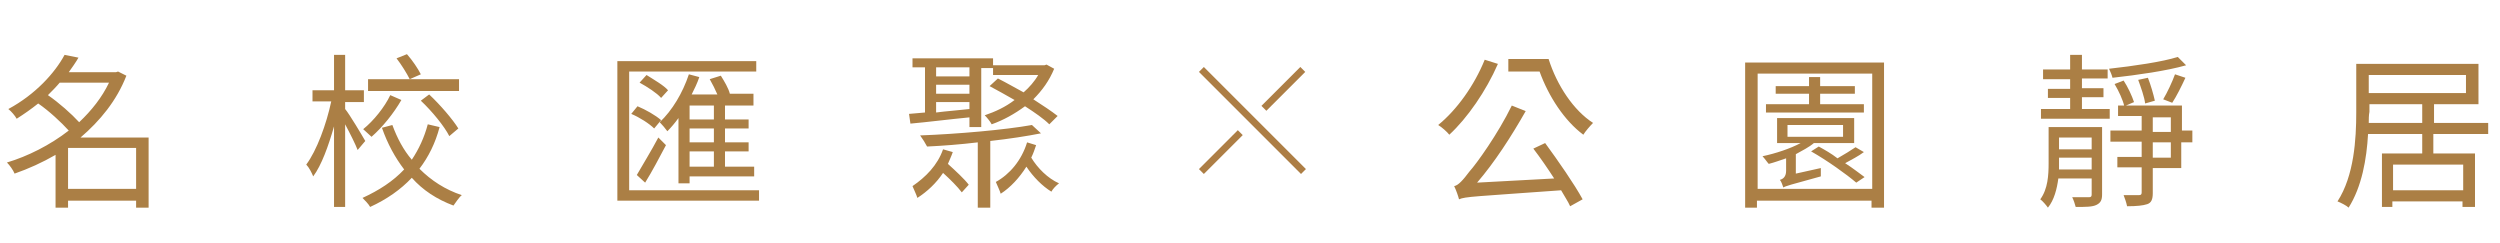
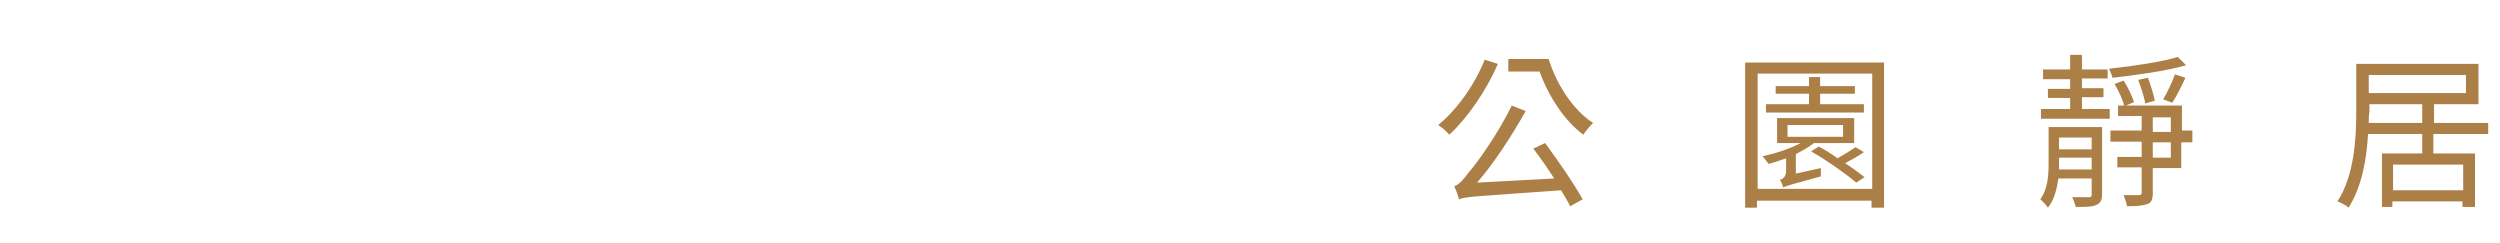
<svg xmlns="http://www.w3.org/2000/svg" version="1.1" id="圖層_1" x="0px" y="0px" viewBox="0 0 360 35" style="enable-background:new 0 0 360 35;" xml:space="preserve">
  <style type="text/css">
	.st0{fill:#AB7F45;}
	.st1{fill:none;stroke:#AD7E45;stroke-miterlimit:10;}
</style>
-   <path class="st0" d="M9.8,27.2h9.8v-5.9H9.8V27.2z M15.7,11.9H8.6c-0.5,0.6-1.1,1.2-1.7,1.8c1.6,1.1,3.4,2.7,4.5,3.9  C13.2,15.9,14.7,14,15.7,11.9z M21.4,19.7v10.2h-1.8v-1H9.8v1H8v-7.6c-1.9,1.1-3.9,2-5.9,2.7c-0.2-0.5-0.7-1.2-1.1-1.6  c3-0.9,6.2-2.5,8.9-4.6c-1.1-1.2-2.8-2.8-4.4-3.9c-1,0.8-2,1.5-3.1,2.2c-0.2-0.4-0.8-1.1-1.2-1.4c3.9-2.1,6.7-5.2,8.1-7.8l2,0.4  c-0.4,0.7-0.9,1.4-1.4,2.1h6.8l0.3-0.1l1.2,0.6c-1.4,3.6-3.8,6.5-6.6,8.9H21.4z M66.1,11.4v1.7H53v-1.7h6c-0.4-0.8-1.2-2.1-1.9-3  l1.5-0.6c0.8,0.9,1.6,2.1,2,2.9l-1.6,0.7H66.1z M60.6,14.5l1.2-0.9c1.6,1.5,3.4,3.6,4.2,4.9l-1.3,1.1C64,18.2,62.2,16,60.6,14.5z   M56.2,13.7l1.6,0.7c-1.1,1.9-2.7,3.9-4.3,5.3c-0.3-0.3-0.9-0.8-1.2-1.1C53.8,17.4,55.4,15.4,56.2,13.7z M52.6,20.3l-1.1,1.3  c-0.3-0.8-1.1-2.4-1.8-3.7v11.9h-1.6V18.2c-0.8,2.8-1.8,5.6-3,7.2c-0.2-0.5-0.6-1.3-1-1.7c1.5-2,2.9-5.8,3.6-9.1H45V13h3.1V7.9h1.6  V13h2.7v1.7h-2.7v1C50.3,16.4,52.2,19.6,52.6,20.3z M61.6,17.9l1.7,0.4c-0.6,2.3-1.6,4.3-2.9,6c1.7,1.7,3.7,3,6.1,3.8  c-0.4,0.3-0.9,1.1-1.2,1.5c-2.4-0.9-4.4-2.2-6-4c-1.6,1.7-3.6,3.1-6,4.2c-0.2-0.4-0.8-1-1.1-1.3c2.4-1.1,4.4-2.4,6-4.1  c-1.3-1.7-2.4-3.7-3.2-6l1.5-0.4c0.7,1.9,1.6,3.6,2.8,5C60.3,21.5,61.1,19.8,61.6,17.9z M90.6,27.4h18.7v1.5H88.9V8.8h20v1.5H90.6  V27.4z M102.8,17.2v-2h-3.5v2H102.8z M102.8,20.5v-2h-3.5v2H102.8z M102.8,24v-2.2h-3.5V24H102.8z M108.6,15.2h-4.2v2h3.4v1.3h-3.4  v2h3.4v1.3h-3.4V24h4.2v1.4h-9.3v1h-1.6V17c-0.5,0.7-1.1,1.4-1.6,1.9c-0.2-0.3-0.8-1-1.1-1.3c1.8-1.7,3.3-4.2,4.2-6.9l1.5,0.4  c-0.3,0.9-0.7,1.7-1.1,2.5h3.7c-0.3-0.7-0.7-1.5-1.1-2.2l1.6-0.5c0.5,0.8,1.1,1.8,1.3,2.6h3.4V15.2z M90.9,16.4l0.9-1.1  c1.2,0.5,2.6,1.3,3.4,2l-1,1.2C93.5,17.8,92.1,16.9,90.9,16.4z M96.2,13l-1,1.1c-0.6-0.7-2-1.6-3.1-2.2l1-1.1  C94.2,11.5,95.6,12.3,96.2,13z M94.8,19.8l1.1,1.1c-0.9,1.7-2,3.8-3,5.4l-1.2-1.1C92.5,23.8,93.8,21.7,94.8,19.8z M142.5,12.4  l1.2-1.1c1.2,0.6,2.4,1.3,3.7,2c0.8-0.7,1.6-1.6,2.1-2.5H143V9.4h7.4l0.3-0.1l1.1,0.6c-0.7,1.7-1.7,3.1-3,4.4  c1.4,0.9,2.6,1.7,3.5,2.4l-1.2,1.2c-0.8-0.8-2.1-1.7-3.5-2.6c-1.5,1.1-3.1,2-4.8,2.6c-0.2-0.4-0.7-1-1-1.3c1.5-0.5,3-1.2,4.3-2.2  C144.9,13.7,143.6,13,142.5,12.4z M134.8,14.6v1.6c1.5-0.2,3.1-0.3,4.8-0.5v-1H134.8z M139.6,9.7h-4.8v1.3h4.8V9.7z M134.8,12.2v1.3  h4.8v-1.3H134.8z M139.6,18.2v-1.3c-3.1,0.3-6.2,0.7-8.5,0.9l-0.2-1.4l2.3-0.2V9.7h-1.8V8.4h11.6v1.4h-1.7v8.5H139.6z M135.8,21.5  l1.4,0.4c-0.2,0.6-0.5,1.2-0.7,1.7c1.1,1,2.4,2.2,3,3l-1,1.1c-0.6-0.8-1.7-1.9-2.7-2.8c-1,1.5-2.3,2.7-3.7,3.6  c-0.1-0.4-0.5-1.2-0.7-1.7C133.3,25.5,135,23.8,135.8,21.5z M148.6,18l1.3,1.2c-2,0.4-4.6,0.8-7.3,1.1v9.6h-1.8v-9.4  c-2.5,0.3-5.1,0.5-7.3,0.6c-0.2-0.4-0.7-1.2-1-1.6C137.9,19.3,144.7,18.7,148.6,18z M147.9,20.5l1.3,0.4c-0.2,0.6-0.4,1.2-0.7,1.8  c0.9,1.5,2.4,3,4,3.7c-0.4,0.3-0.9,0.8-1.1,1.2c-1.3-0.8-2.6-2.1-3.6-3.6c-1,1.6-2.3,3-3.7,3.9c-0.1-0.4-0.5-1.2-0.7-1.7  C145.4,25.1,147.1,23.1,147.9,20.5z" />
-   <path class="st1" d="M173,24.7l5.6-5.6" />
-   <path class="st1" d="M182,15.6l5.6-5.6" />
-   <path class="st1" d="M173,10l14.7,14.7" />
  <path class="st0" d="M213.8,8.6l1.9,0.6c-1.7,3.9-4.4,7.8-7,10.2c-0.3-0.4-1.1-1.1-1.6-1.4C209.8,15.8,212.3,12.3,213.8,8.6z   M220.8,21.4l1.7-0.8c1.9,2.6,4.2,5.9,5.4,8.1l-1.8,1c-0.3-0.7-0.8-1.4-1.3-2.3c-12.4,0.9-13.8,0.9-14.7,1.3  c-0.1-0.4-0.4-1.3-0.7-1.9c0.6-0.1,1.3-0.9,2.2-2.1c1-1.1,4.1-5.4,6.1-9.5l2,0.8c-2.1,3.7-4.5,7.4-7,10.3l11.1-0.6  C222.9,24.3,221.8,22.7,220.8,21.4z M217.2,8.5h5.8c1.2,3.8,3.6,7.4,6.4,9.2c-0.4,0.4-1.1,1.2-1.4,1.7c-2.7-2-5-5.5-6.3-9.1h-4.5  V8.5z M268.4,15v1.2h-14.1V15h6.2v-1.5h-4.8v-1.1h4.8v-1.3h1.6v1.3h5v1.1h-5V15H268.4z M257.4,18v1.7h8V18H257.4z M258.6,25l3.6-0.8  c0,0.3,0,0.9,0,1.2c-4.4,1.2-5.1,1.4-5.4,1.6c-0.1-0.3-0.3-0.9-0.5-1.1c0.4-0.1,0.9-0.4,0.9-1.3v-1.8c-0.9,0.3-1.7,0.6-2.5,0.8  c-0.2-0.2-0.6-0.8-0.9-1.1c1.9-0.4,4-1.1,5.5-1.9h-3.4v-3.6H267v3.6h-5.8c-0.7,0.6-1.7,1.1-2.6,1.6V25z M267.2,21.2l1.2,0.7  c-0.8,0.6-1.8,1.1-2.7,1.6c1.1,0.7,2.1,1.5,2.8,2l-1.2,0.8c-1.4-1.2-4.2-3.2-6.5-4.5l1.1-0.7c0.9,0.5,1.8,1,2.7,1.7  C265.5,22.3,266.6,21.6,267.2,21.2z M253.1,27.2h16.5V10.6h-16.5V27.2z M251.4,9h19.9v20.9h-1.8v-1h-16.5v1h-1.7V9z M313.6,8.2  l1.2,1.2c-2.8,0.8-7,1.4-10.6,1.8c-0.1-0.4-0.3-0.9-0.5-1.3C307.3,9.5,311.4,8.9,313.6,8.2z M312.8,14.8l-1.3-0.5  c0.6-1,1.3-2.5,1.7-3.6l1.5,0.5C314.1,12.5,313.4,13.9,312.8,14.8z M310.3,14.5l-1.4,0.4c-0.1-0.9-0.6-2.3-1-3.4l1.4-0.3  C309.7,12.2,310.1,13.6,310.3,14.5z M307.3,14.7l-1.4,0.6c-0.2-0.9-0.8-2.2-1.4-3.2l1.3-0.5C306.4,12.5,307,13.8,307.3,14.7z   M296.5,24.4h4.7v-1.7h-4.7v0.9C296.5,23.9,296.5,24.2,296.5,24.4z M301.2,19.8h-4.7v1.7h4.7V19.8z M302.7,18.4V28  c0,0.8-0.2,1.2-0.8,1.5c-0.6,0.3-1.5,0.3-3,0.3c-0.1-0.4-0.3-1-0.5-1.4c1.1,0,2.1,0,2.4,0c0.3,0,0.4-0.1,0.4-0.4v-2.3h-4.8  c-0.2,1.5-0.6,3.1-1.5,4.2c-0.2-0.3-0.8-1-1.1-1.2c1.1-1.5,1.2-3.5,1.2-5.2v-5.2H302.7z M299.8,14.1v1.6h4v1.4h-9.9v-1.4h4.2v-1.6  h-3.2v-1.3h3.2v-1.4h-3.9V10h3.9V7.9h1.7V10h3.7v1.3h-3.7v1.4h3.1v1.3H299.8z M312.6,22.7v-2.2H310v2.2H312.6z M310,16.9v2.1h2.6  v-2.1H310z M315.7,18.9v1.6h-1.6v3.7H310v3.6c0,0.9-0.2,1.4-0.8,1.6c-0.6,0.2-1.5,0.3-2.9,0.3c-0.1-0.5-0.3-1.1-0.5-1.6  c1,0,1.9,0,2.2,0s0.4-0.1,0.4-0.4v-3.6h-3.5v-1.5h3.5v-2.2h-4.5v-1.6h4.5v-2.1h-3.4v-1.5h9.2v3.6H315.7z M341.1,17.7h7.7V15h-7.6  v1.1C341.1,16.6,341.1,17.2,341.1,17.7z M355.1,10.8h-14v2.6h14V10.8z M354.7,27.4v-3.7h-10.1v3.7H354.7z M358.2,19.3h-7.8v2.8h6  v7.7h-1.8V29h-10.1v0.8H343v-7.7h5.8v-2.8H341c-0.2,3.6-0.9,7.6-2.8,10.6c-0.3-0.3-1.1-0.7-1.6-0.9c2.4-3.7,2.7-9,2.7-12.8V9.2h17.6  V15h-6.4v2.7h7.8V19.3z" />
</svg>